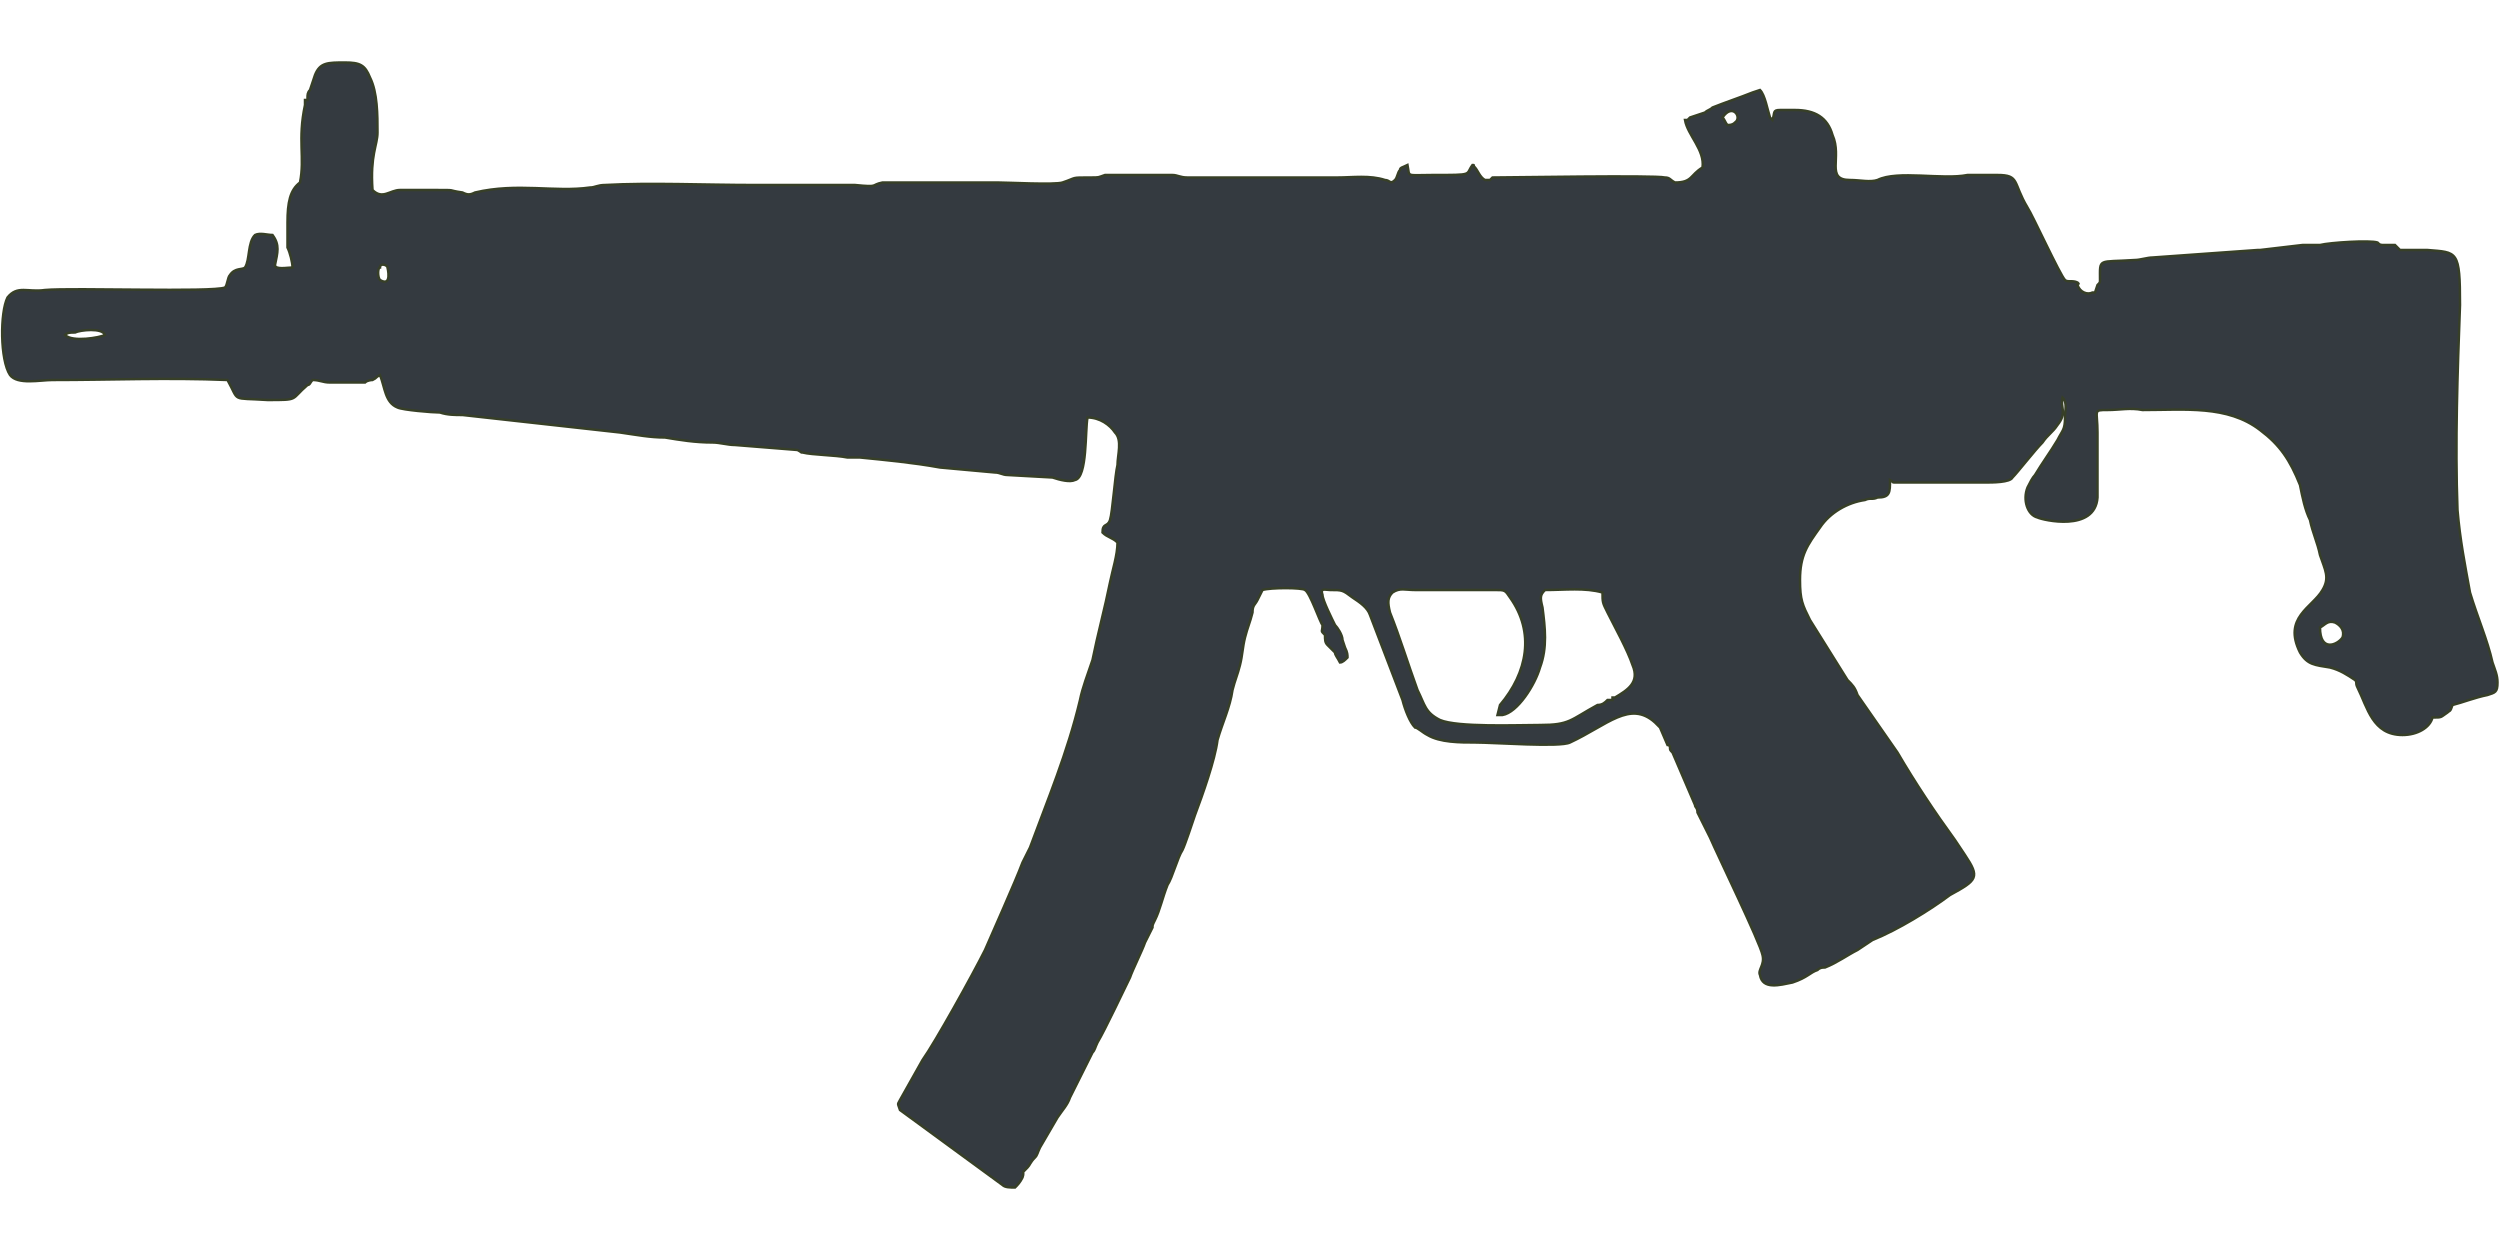
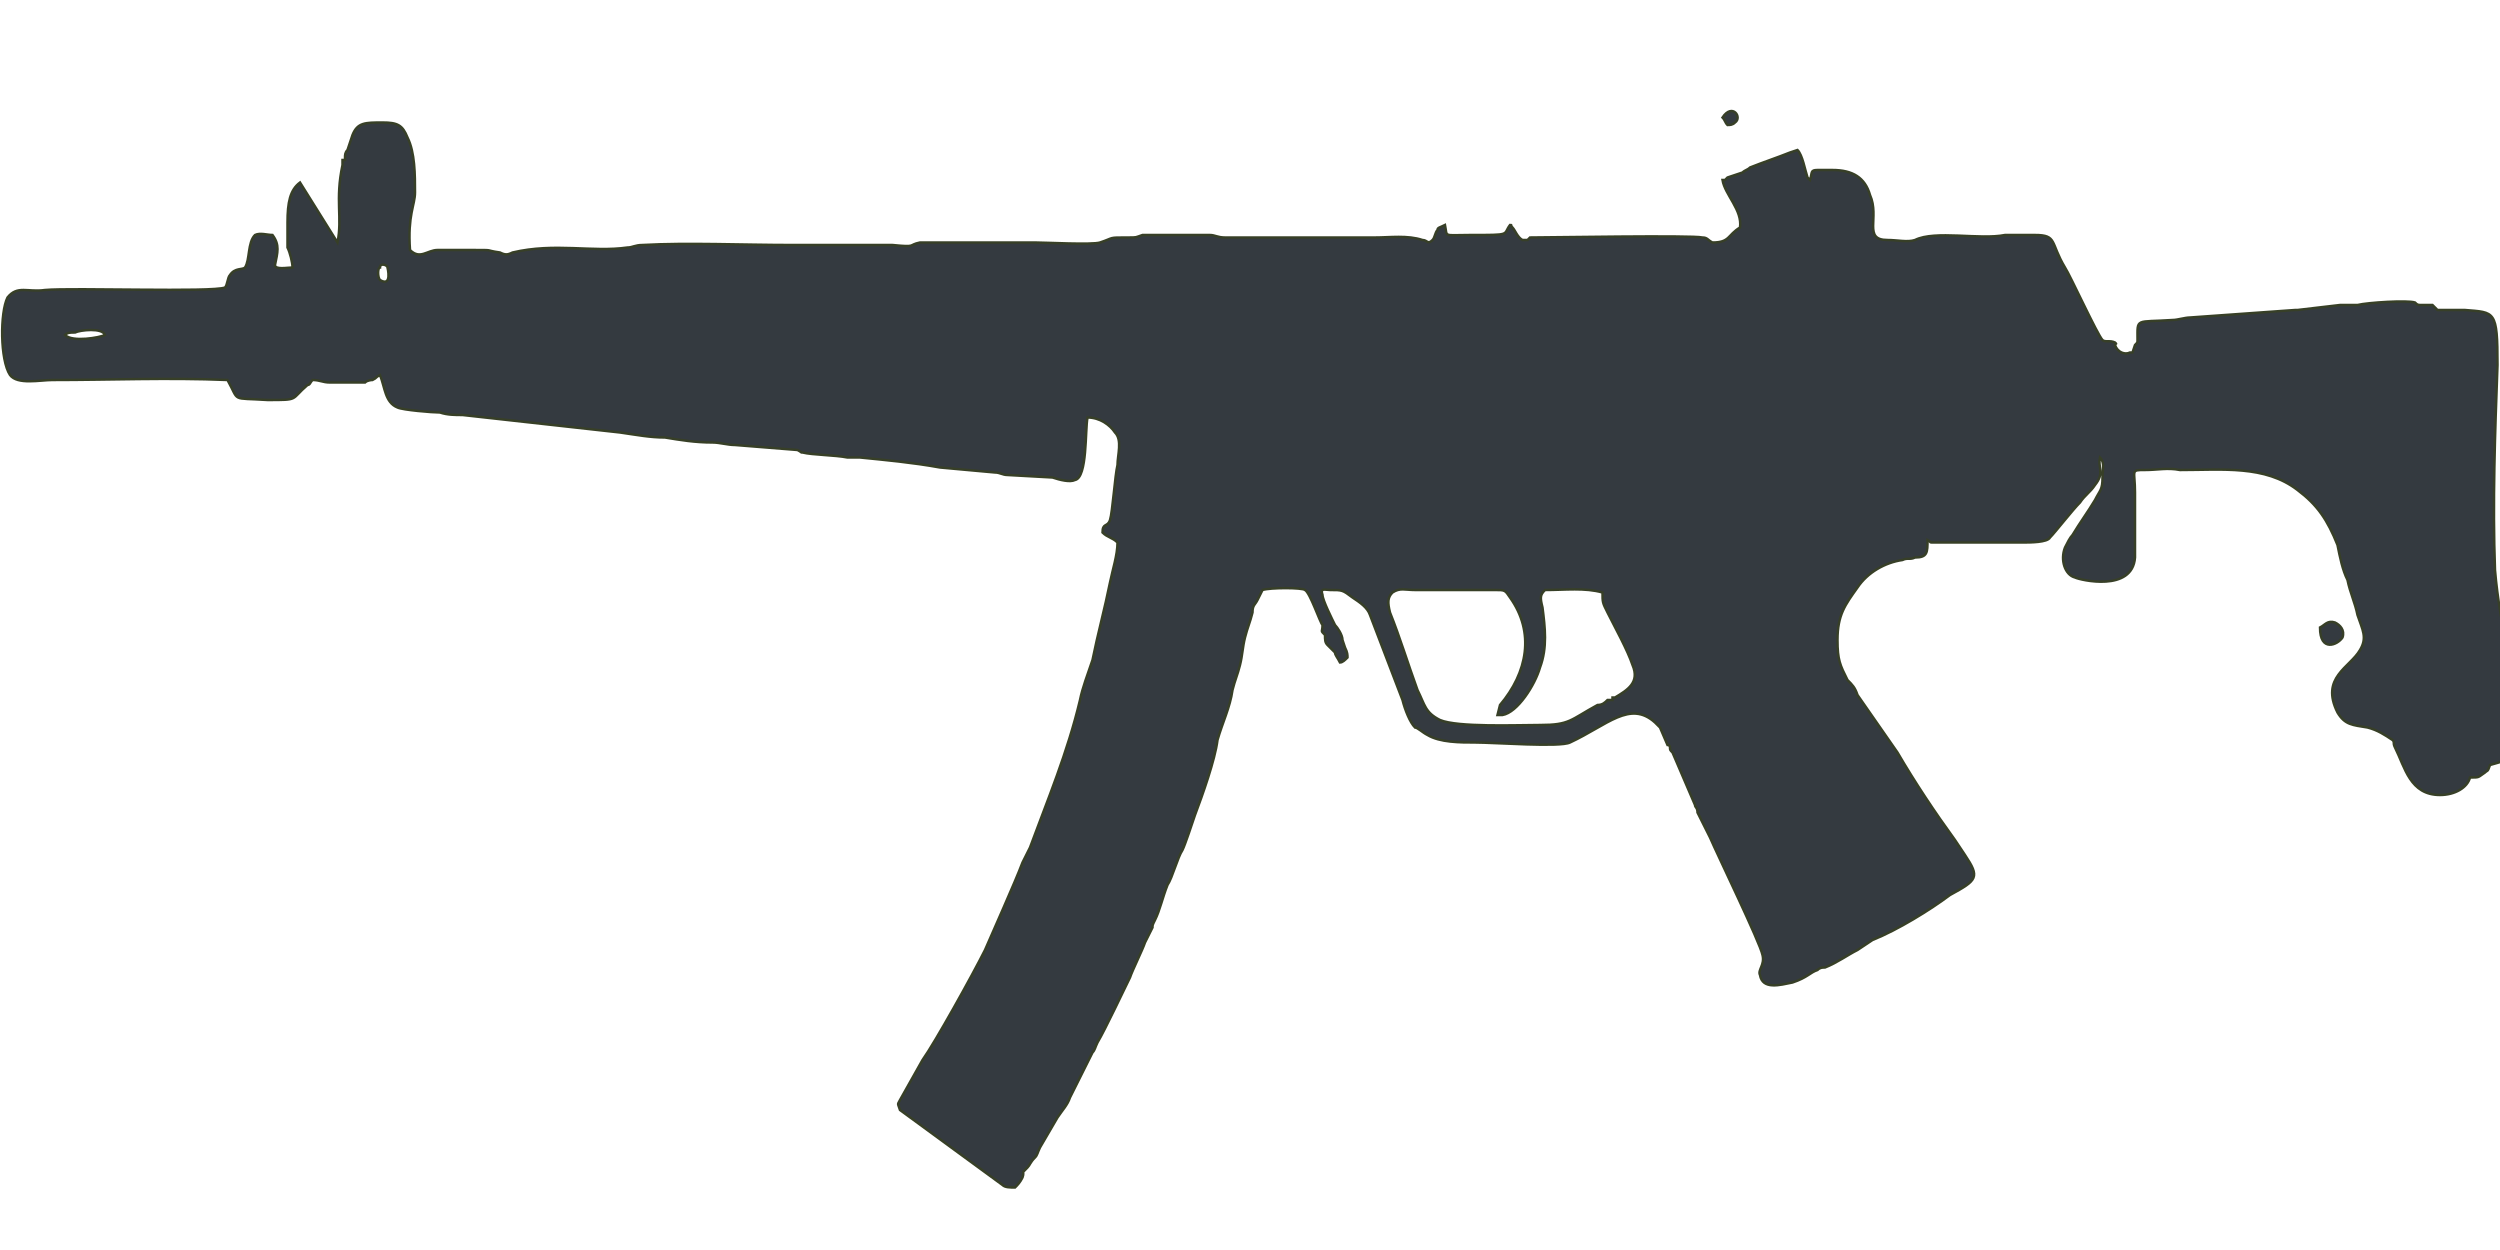
<svg xmlns="http://www.w3.org/2000/svg" width="1000px" height="500px" viewBox="0 0 1000 500" version="1.1">
  <defs>
    <style type="text/css">

  path { fill:#343a40 ; stroke:#373F27; stroke-width:1px; }
 </style>
  </defs>
-   <path d="M928 251c2,-1 3,-3 6,-2 2,1 4,3 3,6 -2,3 -9,6 -9,-4zm-329 35l0 0c1,0 1,0 2,0 6,-1 13,-12 15,-19 3,-8 2,-16 1,-24 -1,-4 -1,-5 1,-7 8,0 16,-1 23,1 0,4 0,4 2,8 3,6 8,15 10,21 3,7 -2,10 -7,13 0,0 -1,0 -1,0 0,0 0,0 0,1 -1,0 -1,0 -2,0 -1,1 -2,2 -4,2 -11,6 -11,8 -23,8 -9,0 -33,1 -40,-2 -6,-3 -6,-6 -9,-12 -4,-11 -7,-21 -11,-31 -1,-4 -1,-6 1,-8 3,-2 5,-1 9,-1l32 0c4,0 4,0 6,3 10,14 7,30 -4,43l-1 4zm-573 -152c1,-1 2,-1 4,-1 2,-1 11,-2 12,1 -2,1 -13,3 -16,0zm126 -22c-1,-1 -1,-5 0,-5 0,-2 3,-1 3,0 0,0 2,8 -3,5zm537 -65c4,-6 8,0 5,2 -1,1 -2,1 -3,1 -1,-1 -1,-2 -2,-3zm-569 26c-4,3 -5,8 -5,16 0,3 0,6 0,10 1,2 2,6 2,8 -2,0 -7,1 -7,-1 1,-5 2,-8 -1,-12 -2,0 -5,-1 -7,0 -3,3 -2,10 -4,13 -1,1 -4,0 -6,3 -1,1 -1,4 -2,5 -5,2 -61,0 -72,1 -7,1 -11,-2 -15,3 -3,6 -3,25 1,31 3,4 12,2 17,2 23,0 46,-1 70,0 5,9 1,7 16,8 13,0 9,0 16,-6 1,0 1,-1 2,-2 3,0 4,1 7,1l14 0c1,-1 3,-1 3,-1 2,-1 1,-1 3,-2 2,5 2,11 7,13 2,1 14,2 17,2 3,1 6,1 9,1l63 7c7,1 12,2 18,2 6,1 12,2 19,2 3,0 6,1 9,1l25 2c2,1 1,1 2,1 4,1 13,1 18,2 2,0 3,0 5,0 10,1 21,2 32,4l22 2c2,0 3,1 5,1l18 1c3,1 7,2 9,1 5,-1 4,-20 5,-25 5,0 9,3 11,6 3,3 1,9 1,13 -1,4 -2,19 -3,22 -1,3 -3,1 -3,5 2,2 4,2 6,4 0,5 -2,11 -3,16 -2,10 -5,21 -7,31 -2,6 -4,11 -5,16 -5,21 -13,40 -20,59 -1,2 -2,4 -3,6 -3,8 -12,28 -15,35 -5,10 -20,37 -25,44l-9 16c-1,2 -1,1 0,4l41 30c1,1 3,1 5,1 1,-1 2,-2 3,-4 1,-3 -1,-1 2,-4 1,-1 1,-2 3,-4 1,-1 1,-2 2,-4l7 -12c2,-3 4,-5 5,-8l9 -18c1,-1 1,-2 2,-4 3,-5 11,-22 13,-26 1,-3 5,-11 6,-14l3 -6c0,-1 0,-1 1,-3 2,-4 3,-9 5,-14 2,-3 4,-11 6,-14 1,-2 4,-11 5,-14 3,-8 8,-22 9,-30 2,-7 5,-13 6,-20 1,-4 2,-6 3,-10 1,-4 1,-7 2,-11 1,-4 2,-6 3,-10 0,-3 1,-3 2,-5l2 -4c3,-1 16,-1 17,0 2,1 6,13 7,14 0,3 -1,2 1,4 0,2 0,3 1,4 1,1 2,2 3,3 0,1 1,2 2,4 1,0 2,-1 3,-2 0,-1 0,-2 -1,-4l-1 -3c0,-2 -2,-5 -3,-6 -1,-2 -5,-10 -5,-12 -1,-3 1,-2 3,-2 5,0 5,0 9,3 3,2 6,4 7,7l13 34c1,4 3,9 5,11 1,0 3,2 5,3 5,3 13,3 19,3 8,0 34,2 38,0 15,-7 24,-17 34,-8 1,1 1,1 2,2l3 7c1,0 1,1 1,1 0,1 0,1 1,2l9 21c0,1 1,1 1,3l5 10c3,7 20,42 21,47 1,4 -2,6 -1,8 1,6 8,4 13,3 6,-2 7,-4 10,-5 1,-1 2,-1 3,-1 5,-2 9,-5 13,-7l6 -4c10,-4 23,-12 31,-18 11,-6 12,-7 6,-16l-4 -6c-8,-11 -16,-23 -23,-35l-16 -23c-1,-3 -2,-4 -4,-6l-15 -24c-3,-6 -4,-8 -4,-16 0,-10 3,-14 8,-21 4,-6 11,-10 18,-11 2,-1 3,0 5,-1 5,0 5,-2 5,-7 2,1 0,1 3,1l35 0c3,0 10,0 11,-2 2,-2 9,-11 12,-14 2,-3 4,-4 6,-7 4,-5 1,-7 2,-11 2,2 1,5 1,8 0,5 -1,5 -3,9 -3,5 -6,9 -9,14 -1,1 -2,3 -3,5 -2,5 0,11 4,12 2,1 23,6 24,-8l0 -26c0,-9 -2,-9 4,-9 5,0 9,-1 14,0 17,0 34,-2 47,8 8,6 12,12 16,22 1,5 2,10 4,14 1,5 3,9 4,14 2,6 4,9 1,14 -4,7 -16,11 -9,25 3,5 6,5 12,6 4,1 7,3 10,5 1,1 0,1 1,3 4,8 6,19 18,19 6,0 11,-3 12,-7 4,0 3,0 6,-2 1,-1 1,0 2,-3 4,-1 9,-3 14,-4 3,-1 4,-1 4,-5 0,-3 -1,-5 -2,-8 -2,-9 -6,-18 -9,-28 -2,-11 -4,-21 -5,-33 -1,-27 0,-55 1,-82 0,-22 -1,-21 -13,-22 -4,0 -7,0 -11,0l-2 -2c-1,0 -3,0 -4,0 -2,0 -2,0 -3,-1 -3,-1 -19,0 -23,1 -2,0 -5,0 -7,0l-17 2c0,0 -1,0 -1,0 0,0 0,0 0,0l-42 3c-2,0 -5,1 -7,1 -15,1 -14,-1 -14,8 0,1 0,1 -1,2l-1 3c0,0 -1,0 -1,0 -2,1 -5,0 -6,-3 0,-1 1,0 0,-1 -2,-1 -4,0 -5,-1 -2,-2 -13,-26 -15,-29 -6,-10 -3,-13 -12,-13 -4,0 -9,0 -12,0 -10,2 -28,-2 -36,2 -3,1 -7,0 -11,0 -10,0 -3,-9 -7,-18 -2,-7 -7,-10 -15,-10 -2,0 -4,0 -6,0 -3,0 -2,1 -3,4 -1,-1 0,0 -1,-1 -1,-3 -2,-9 -4,-11 0,0 -3,1 -3,1 -5,2 -11,4 -16,6 -1,1 -2,1 -3,2l-6 2c0,0 -1,1 -1,1 0,0 0,0 0,0l-1 0c1,6 8,12 7,19 -5,3 -4,6 -11,6 -2,-1 -2,-2 -4,-2 -4,-1 -62,0 -69,0l-1 1c-1,0 -1,0 -2,0 0,0 0,0 0,0 -2,-1 -3,-4 -4,-5 -1,-1 0,-1 -1,-1 -3,4 1,4 -16,4 -11,0 -9,1 -10,-4 -2,1 -3,1 -3,2 -1,1 -1,3 -2,4 -2,2 -2,0 -4,0 -6,-2 -13,-1 -19,-1l-60 0c-3,0 -4,-1 -6,-1 -4,0 -24,0 -27,0 -3,1 -2,1 -6,1 -8,0 -5,0 -11,2 -3,1 -22,0 -26,0 -3,0 -5,0 -7,0 -10,0 -29,0 -39,0 -5,1 -1,2 -11,1 -7,0 -33,0 -40,0 -20,0 -42,-1 -60,0 -3,0 -4,1 -6,1 -14,2 -29,-2 -46,2 -2,1 -3,1 -5,0 -7,-1 -1,-1 -12,-1 -5,0 -9,0 -13,0 -4,0 -7,4 -11,0 -1,-14 2,-18 2,-23 0,-7 0,-16 -3,-22 -2,-5 -4,-6 -10,-6 -7,0 -10,0 -12,5 -1,3 -1,3 -2,6 -1,1 -1,2 -1,3l0 1c0,0 -1,0 -1,0 0,0 0,1 0,1 0,1 0,0 0,1 -3,14 0,21 -2,31z" />
+   <path d="M928 251c2,-1 3,-3 6,-2 2,1 4,3 3,6 -2,3 -9,6 -9,-4zm-329 35l0 0c1,0 1,0 2,0 6,-1 13,-12 15,-19 3,-8 2,-16 1,-24 -1,-4 -1,-5 1,-7 8,0 16,-1 23,1 0,4 0,4 2,8 3,6 8,15 10,21 3,7 -2,10 -7,13 0,0 -1,0 -1,0 0,0 0,0 0,1 -1,0 -1,0 -2,0 -1,1 -2,2 -4,2 -11,6 -11,8 -23,8 -9,0 -33,1 -40,-2 -6,-3 -6,-6 -9,-12 -4,-11 -7,-21 -11,-31 -1,-4 -1,-6 1,-8 3,-2 5,-1 9,-1l32 0c4,0 4,0 6,3 10,14 7,30 -4,43l-1 4zm-573 -152c1,-1 2,-1 4,-1 2,-1 11,-2 12,1 -2,1 -13,3 -16,0zm126 -22c-1,-1 -1,-5 0,-5 0,-2 3,-1 3,0 0,0 2,8 -3,5zm537 -65c4,-6 8,0 5,2 -1,1 -2,1 -3,1 -1,-1 -1,-2 -2,-3zm-569 26c-4,3 -5,8 -5,16 0,3 0,6 0,10 1,2 2,6 2,8 -2,0 -7,1 -7,-1 1,-5 2,-8 -1,-12 -2,0 -5,-1 -7,0 -3,3 -2,10 -4,13 -1,1 -4,0 -6,3 -1,1 -1,4 -2,5 -5,2 -61,0 -72,1 -7,1 -11,-2 -15,3 -3,6 -3,25 1,31 3,4 12,2 17,2 23,0 46,-1 70,0 5,9 1,7 16,8 13,0 9,0 16,-6 1,0 1,-1 2,-2 3,0 4,1 7,1l14 0c1,-1 3,-1 3,-1 2,-1 1,-1 3,-2 2,5 2,11 7,13 2,1 14,2 17,2 3,1 6,1 9,1l63 7c7,1 12,2 18,2 6,1 12,2 19,2 3,0 6,1 9,1l25 2c2,1 1,1 2,1 4,1 13,1 18,2 2,0 3,0 5,0 10,1 21,2 32,4l22 2c2,0 3,1 5,1l18 1c3,1 7,2 9,1 5,-1 4,-20 5,-25 5,0 9,3 11,6 3,3 1,9 1,13 -1,4 -2,19 -3,22 -1,3 -3,1 -3,5 2,2 4,2 6,4 0,5 -2,11 -3,16 -2,10 -5,21 -7,31 -2,6 -4,11 -5,16 -5,21 -13,40 -20,59 -1,2 -2,4 -3,6 -3,8 -12,28 -15,35 -5,10 -20,37 -25,44l-9 16c-1,2 -1,1 0,4l41 30c1,1 3,1 5,1 1,-1 2,-2 3,-4 1,-3 -1,-1 2,-4 1,-1 1,-2 3,-4 1,-1 1,-2 2,-4l7 -12c2,-3 4,-5 5,-8l9 -18c1,-1 1,-2 2,-4 3,-5 11,-22 13,-26 1,-3 5,-11 6,-14l3 -6c0,-1 0,-1 1,-3 2,-4 3,-9 5,-14 2,-3 4,-11 6,-14 1,-2 4,-11 5,-14 3,-8 8,-22 9,-30 2,-7 5,-13 6,-20 1,-4 2,-6 3,-10 1,-4 1,-7 2,-11 1,-4 2,-6 3,-10 0,-3 1,-3 2,-5l2 -4c3,-1 16,-1 17,0 2,1 6,13 7,14 0,3 -1,2 1,4 0,2 0,3 1,4 1,1 2,2 3,3 0,1 1,2 2,4 1,0 2,-1 3,-2 0,-1 0,-2 -1,-4l-1 -3c0,-2 -2,-5 -3,-6 -1,-2 -5,-10 -5,-12 -1,-3 1,-2 3,-2 5,0 5,0 9,3 3,2 6,4 7,7l13 34c1,4 3,9 5,11 1,0 3,2 5,3 5,3 13,3 19,3 8,0 34,2 38,0 15,-7 24,-17 34,-8 1,1 1,1 2,2l3 7c1,0 1,1 1,1 0,1 0,1 1,2l9 21c0,1 1,1 1,3l5 10c3,7 20,42 21,47 1,4 -2,6 -1,8 1,6 8,4 13,3 6,-2 7,-4 10,-5 1,-1 2,-1 3,-1 5,-2 9,-5 13,-7l6 -4c10,-4 23,-12 31,-18 11,-6 12,-7 6,-16l-4 -6c-8,-11 -16,-23 -23,-35l-16 -23c-1,-3 -2,-4 -4,-6c-3,-6 -4,-8 -4,-16 0,-10 3,-14 8,-21 4,-6 11,-10 18,-11 2,-1 3,0 5,-1 5,0 5,-2 5,-7 2,1 0,1 3,1l35 0c3,0 10,0 11,-2 2,-2 9,-11 12,-14 2,-3 4,-4 6,-7 4,-5 1,-7 2,-11 2,2 1,5 1,8 0,5 -1,5 -3,9 -3,5 -6,9 -9,14 -1,1 -2,3 -3,5 -2,5 0,11 4,12 2,1 23,6 24,-8l0 -26c0,-9 -2,-9 4,-9 5,0 9,-1 14,0 17,0 34,-2 47,8 8,6 12,12 16,22 1,5 2,10 4,14 1,5 3,9 4,14 2,6 4,9 1,14 -4,7 -16,11 -9,25 3,5 6,5 12,6 4,1 7,3 10,5 1,1 0,1 1,3 4,8 6,19 18,19 6,0 11,-3 12,-7 4,0 3,0 6,-2 1,-1 1,0 2,-3 4,-1 9,-3 14,-4 3,-1 4,-1 4,-5 0,-3 -1,-5 -2,-8 -2,-9 -6,-18 -9,-28 -2,-11 -4,-21 -5,-33 -1,-27 0,-55 1,-82 0,-22 -1,-21 -13,-22 -4,0 -7,0 -11,0l-2 -2c-1,0 -3,0 -4,0 -2,0 -2,0 -3,-1 -3,-1 -19,0 -23,1 -2,0 -5,0 -7,0l-17 2c0,0 -1,0 -1,0 0,0 0,0 0,0l-42 3c-2,0 -5,1 -7,1 -15,1 -14,-1 -14,8 0,1 0,1 -1,2l-1 3c0,0 -1,0 -1,0 -2,1 -5,0 -6,-3 0,-1 1,0 0,-1 -2,-1 -4,0 -5,-1 -2,-2 -13,-26 -15,-29 -6,-10 -3,-13 -12,-13 -4,0 -9,0 -12,0 -10,2 -28,-2 -36,2 -3,1 -7,0 -11,0 -10,0 -3,-9 -7,-18 -2,-7 -7,-10 -15,-10 -2,0 -4,0 -6,0 -3,0 -2,1 -3,4 -1,-1 0,0 -1,-1 -1,-3 -2,-9 -4,-11 0,0 -3,1 -3,1 -5,2 -11,4 -16,6 -1,1 -2,1 -3,2l-6 2c0,0 -1,1 -1,1 0,0 0,0 0,0l-1 0c1,6 8,12 7,19 -5,3 -4,6 -11,6 -2,-1 -2,-2 -4,-2 -4,-1 -62,0 -69,0l-1 1c-1,0 -1,0 -2,0 0,0 0,0 0,0 -2,-1 -3,-4 -4,-5 -1,-1 0,-1 -1,-1 -3,4 1,4 -16,4 -11,0 -9,1 -10,-4 -2,1 -3,1 -3,2 -1,1 -1,3 -2,4 -2,2 -2,0 -4,0 -6,-2 -13,-1 -19,-1l-60 0c-3,0 -4,-1 -6,-1 -4,0 -24,0 -27,0 -3,1 -2,1 -6,1 -8,0 -5,0 -11,2 -3,1 -22,0 -26,0 -3,0 -5,0 -7,0 -10,0 -29,0 -39,0 -5,1 -1,2 -11,1 -7,0 -33,0 -40,0 -20,0 -42,-1 -60,0 -3,0 -4,1 -6,1 -14,2 -29,-2 -46,2 -2,1 -3,1 -5,0 -7,-1 -1,-1 -12,-1 -5,0 -9,0 -13,0 -4,0 -7,4 -11,0 -1,-14 2,-18 2,-23 0,-7 0,-16 -3,-22 -2,-5 -4,-6 -10,-6 -7,0 -10,0 -12,5 -1,3 -1,3 -2,6 -1,1 -1,2 -1,3l0 1c0,0 -1,0 -1,0 0,0 0,1 0,1 0,1 0,0 0,1 -3,14 0,21 -2,31z" />
</svg>